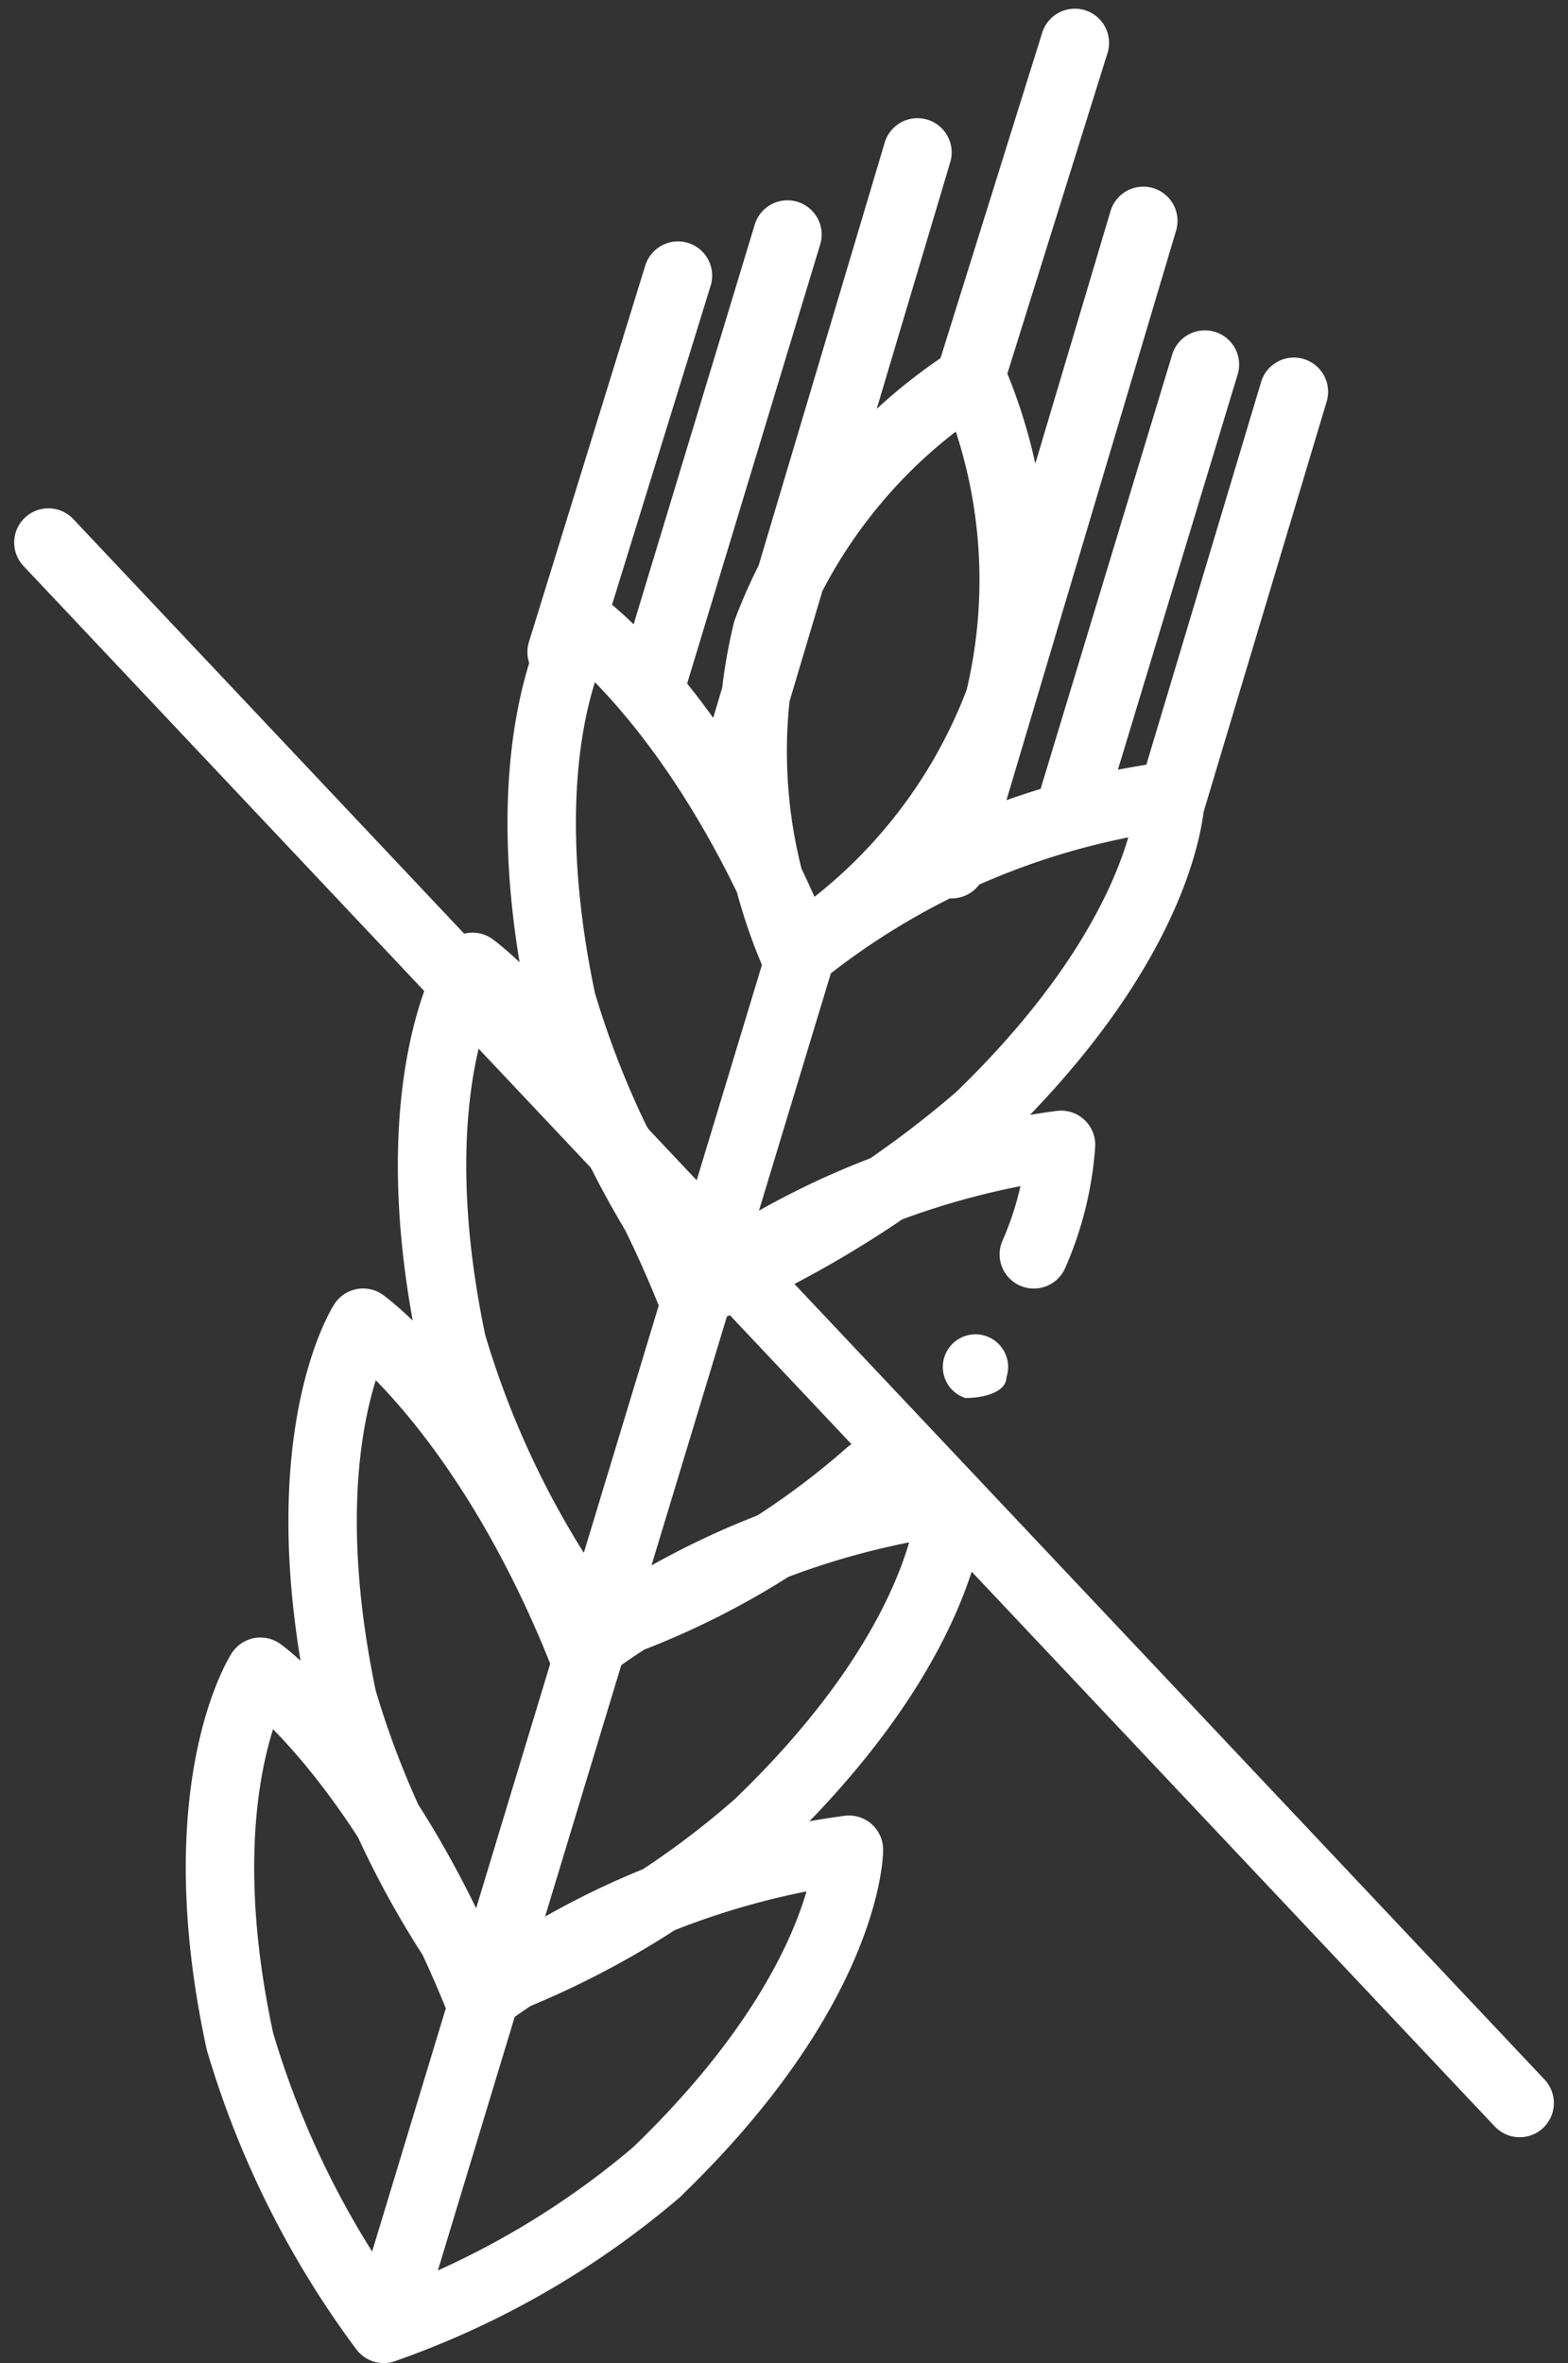
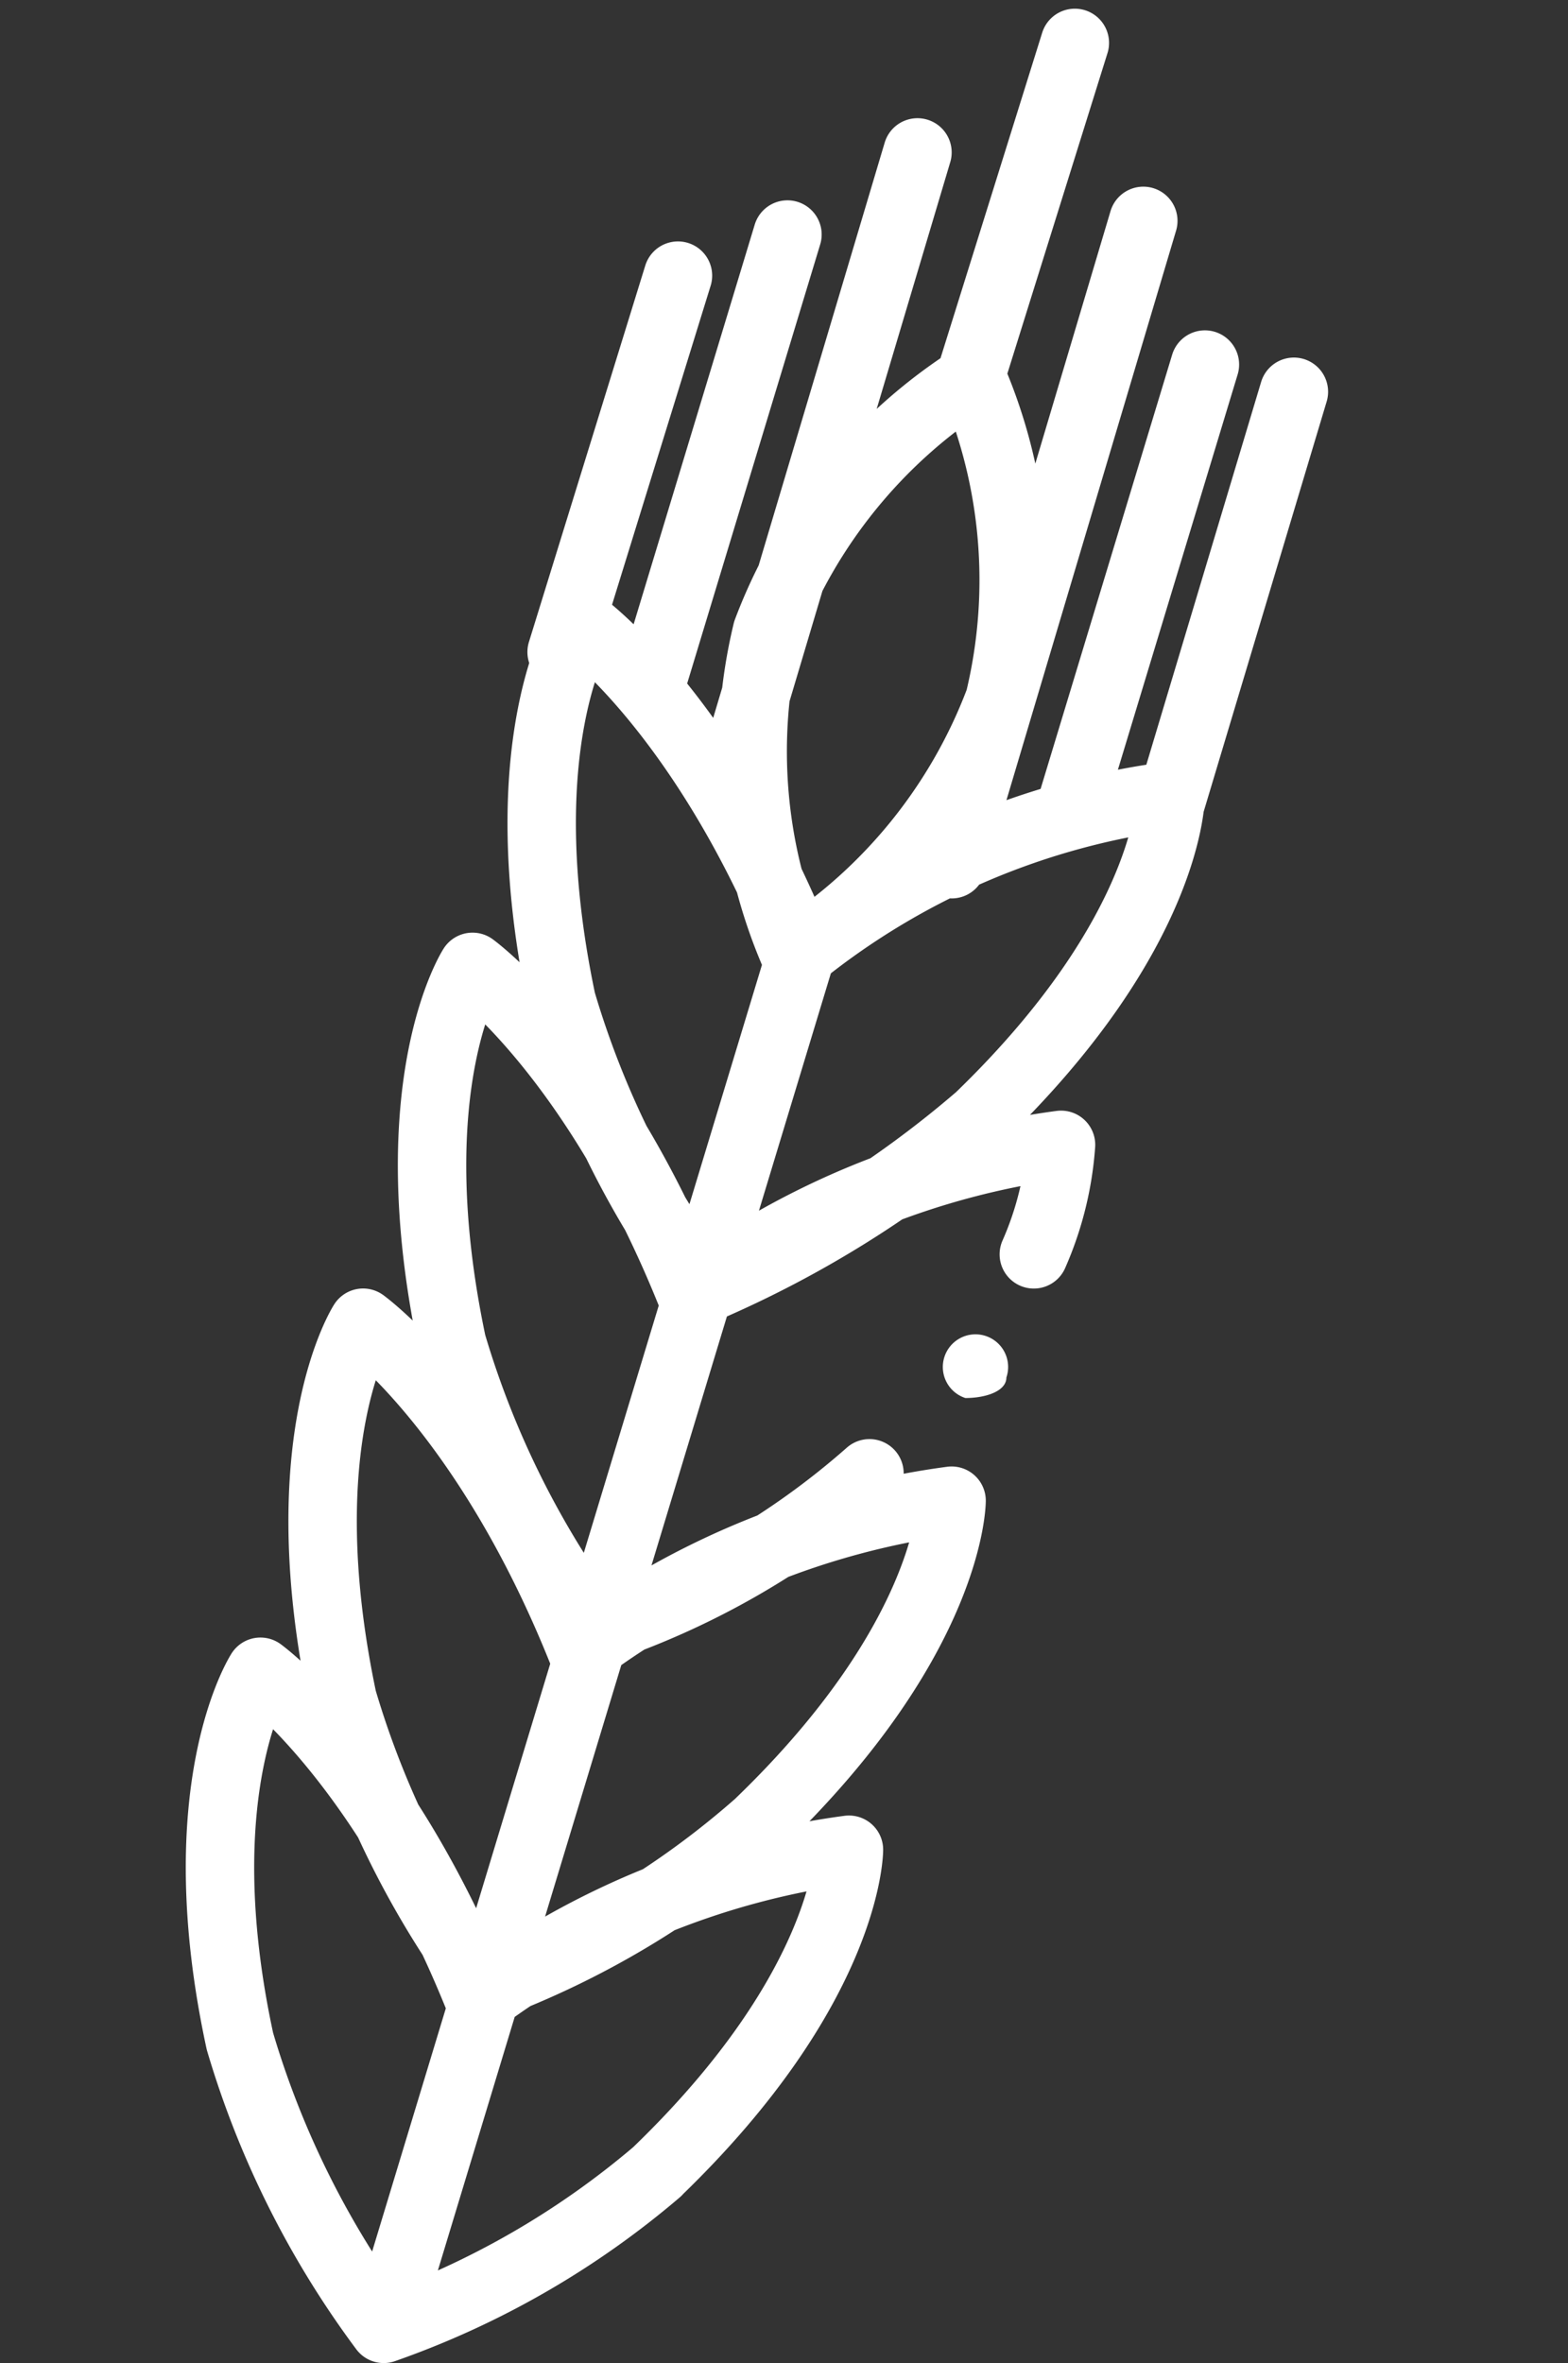
<svg xmlns="http://www.w3.org/2000/svg" width="28.813" height="43.416" viewBox="0 0 28.813 43.416">
  <rect x="0" y="0" width="28.813" height="43.416" fill="#333333" stroke="none" />
  <g id="rezept_glutenfrei" transform="translate(14.407 21.788)">
    <g id="Glutenfrei" transform="translate(-13.518 -21)">
      <path id="Pfad_83755" data-name="Pfad 83755" d="M25.33,6.962a9.49,9.49,0,0,0-3.772,4.653,9.4,9.4,0,0,0,.5,5.91,9.49,9.49,0,0,0,3.772-4.653A9.4,9.4,0,0,0,25.33,6.962Zm.126,13.581c3.521-3.4,3.521-5.91,3.521-5.91a13.68,13.68,0,0,0-6.79,2.892c-1.76-4.4-4.024-6.036-4.024-6.036s-1.383,2.138-.377,6.916a16.816,16.816,0,0,0,2.641,5.281A19.548,19.548,0,0,0,25.456,20.543Zm1.006,2.515a6.045,6.045,0,0,0,.5-2.012,14.589,14.589,0,0,0-6.79,2.766c-1.76-4.4-4.024-6.036-4.024-6.036s-1.383,2.138-.377,6.916a16.816,16.816,0,0,0,2.641,5.281,14.52,14.52,0,0,0,5.03-2.892m-2.012,6.413c3.521-3.4,3.521-5.91,3.521-5.91a14.589,14.589,0,0,0-6.79,2.766c-1.76-4.4-4.024-6.036-4.024-6.036s-1.383,2.138-.377,6.916A16.816,16.816,0,0,0,16.4,36.513,15.938,15.938,0,0,0,21.432,33.495Zm-1.886,6.413c3.521-3.4,3.521-5.91,3.521-5.91a14.589,14.589,0,0,0-6.79,2.766c-1.76-4.4-4.024-6.036-4.024-6.036s-1.383,2.138-.377,6.79A16.816,16.816,0,0,0,14.516,42.8,15.762,15.762,0,0,0,19.546,39.908Zm-4.9,2.515,7.545-24.9M27.216.8,25.33,6.836m-5.407-1.76-2.138,6.916m6.539-9.18L20.8,14.632M21.935,4.321l-2.515,8.3m9.054-8.551L24.953,15.89m4.653-9.18-2.515,8.3m4.15-7.8-2.263,7.545" transform="translate(-8.354 -0.8)" fill="none" stroke="#fff" stroke-linecap="round" stroke-linejoin="round" stroke-width="1.257" />
      <path id="Pfad_83756" data-name="Pfad 83756" d="M22.487,20.841a.6.6,0,1,1,.754-.377c0,.251-.377.377-.754.377" transform="translate(-5.637 4.057)" fill="#fff" />
-       <path id="Pfad_83757" data-name="Pfad 83757" d="M9,8.1,36.036,36.771" transform="translate(-9 1.08)" fill="none" stroke="#fff" stroke-linecap="round" stroke-linejoin="round" stroke-width="1.257" />
    </g>
  </g>
</svg>